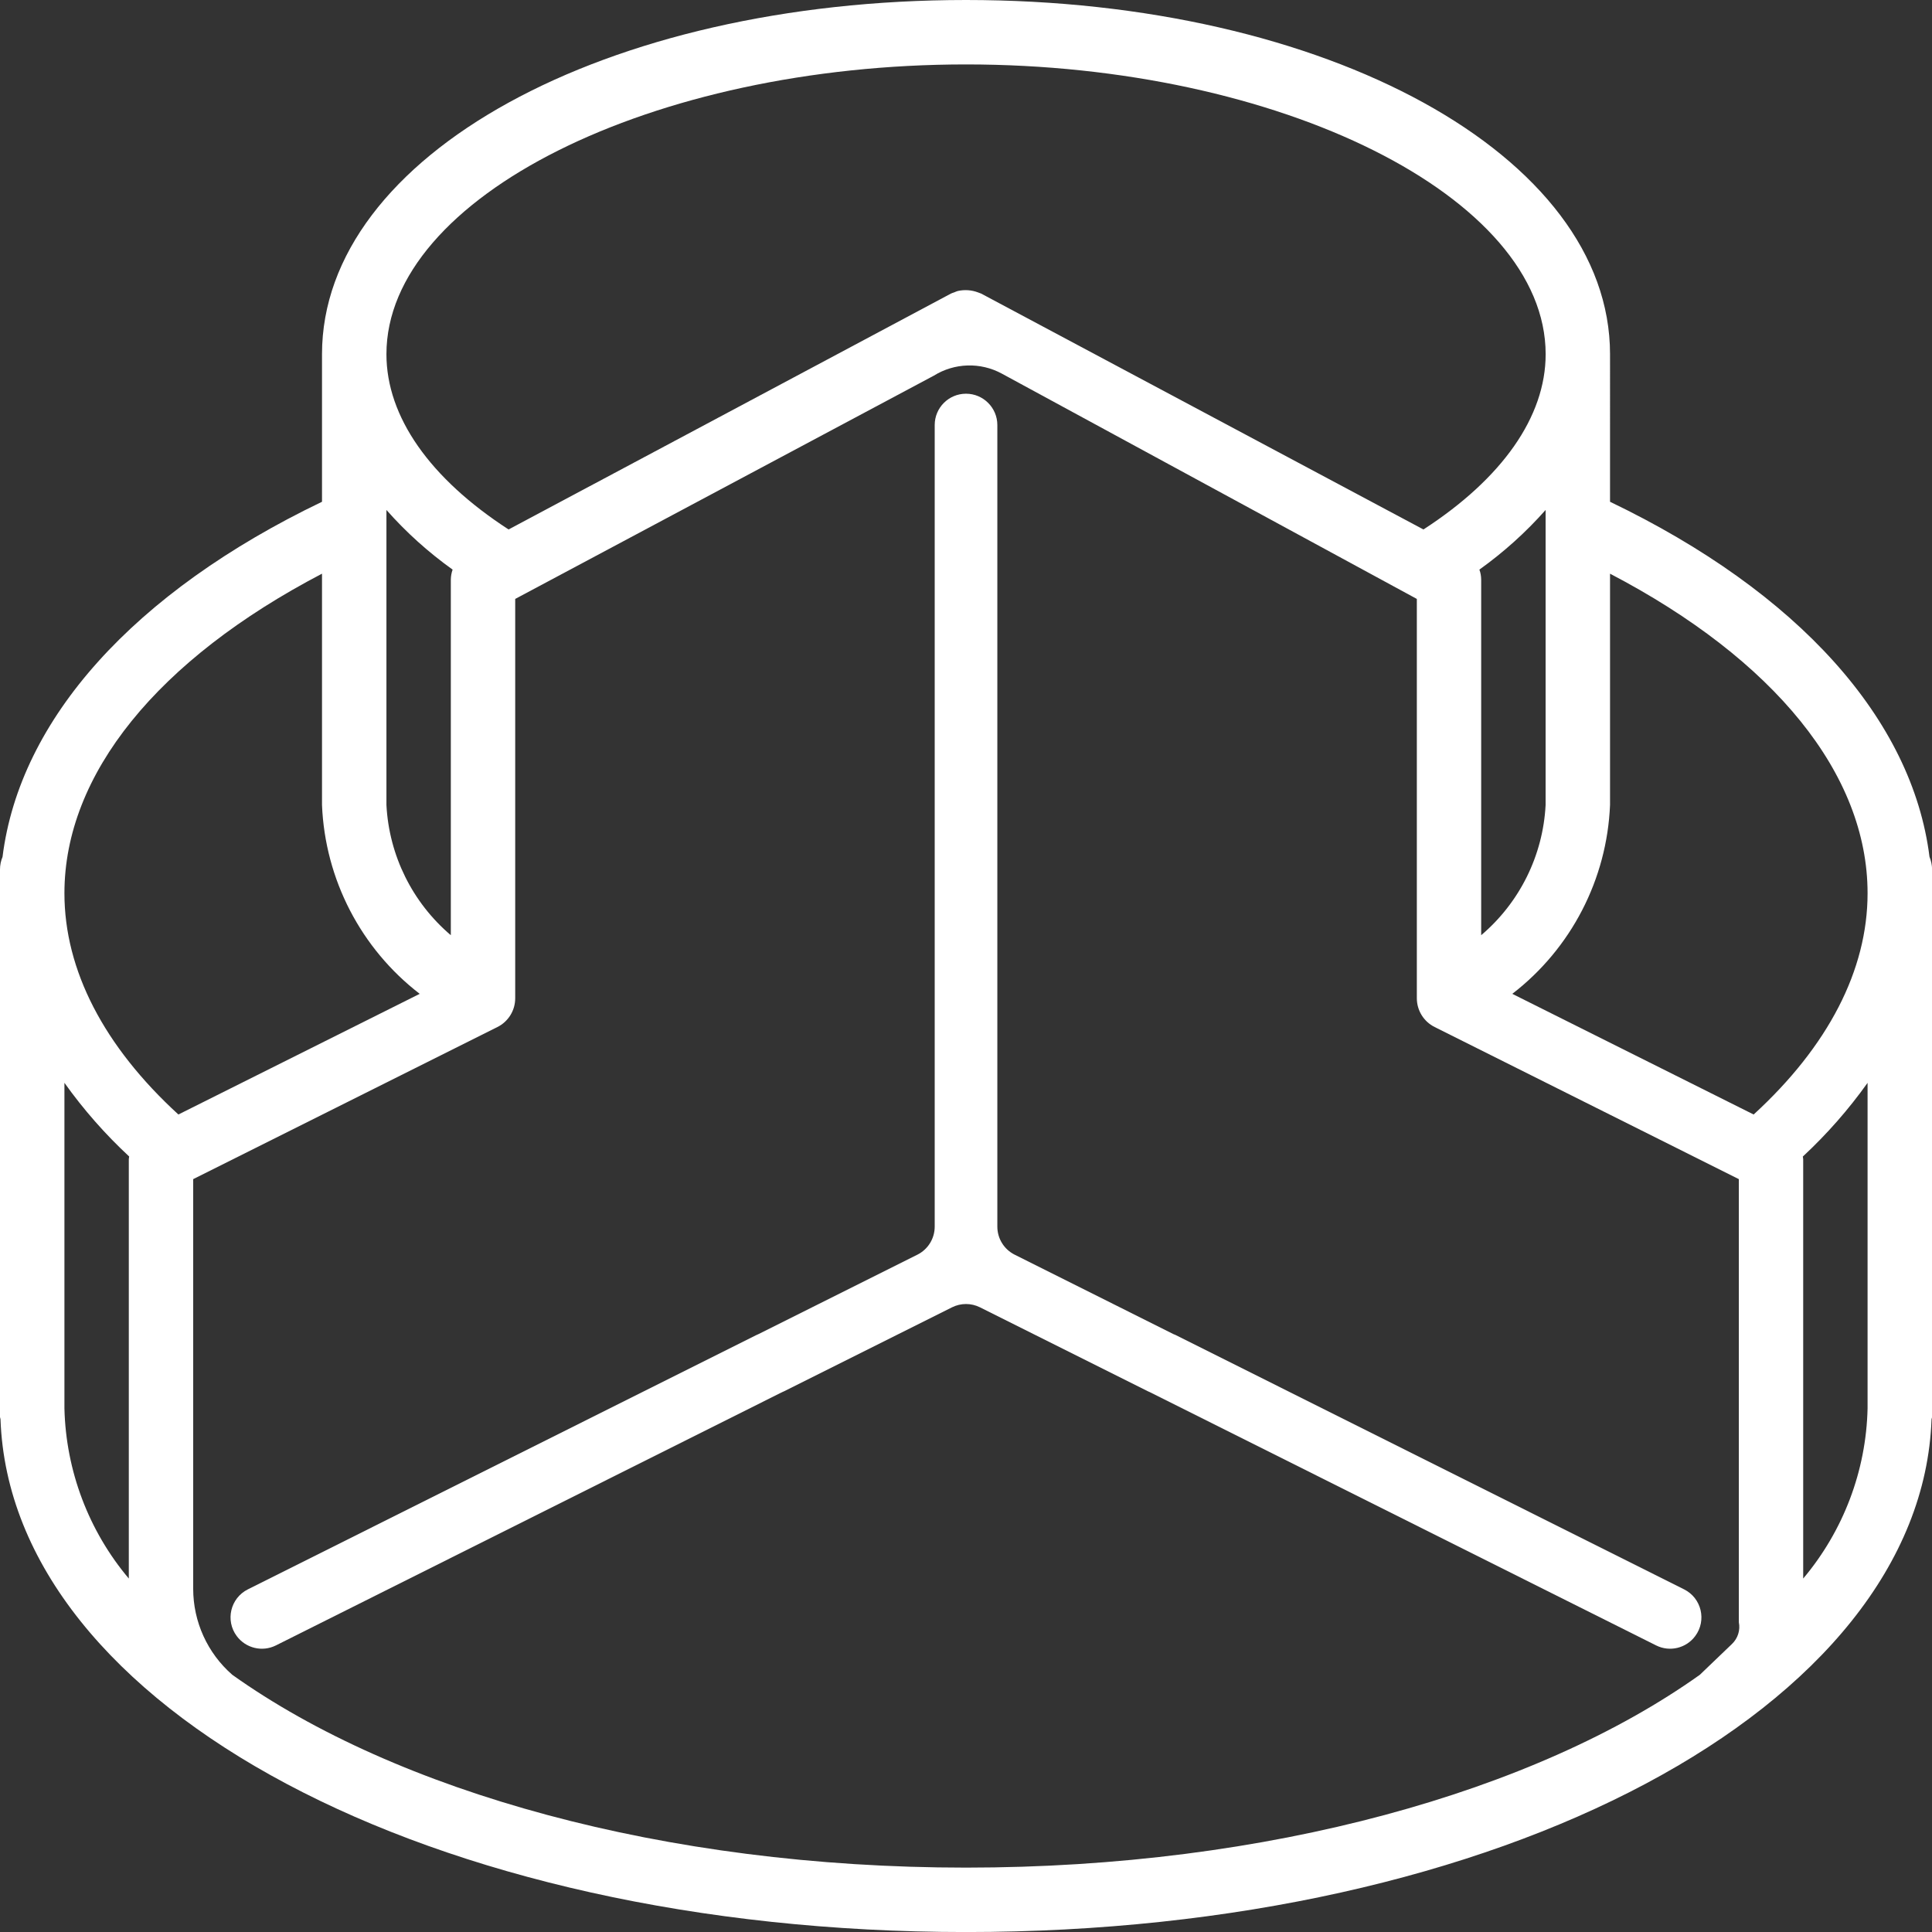
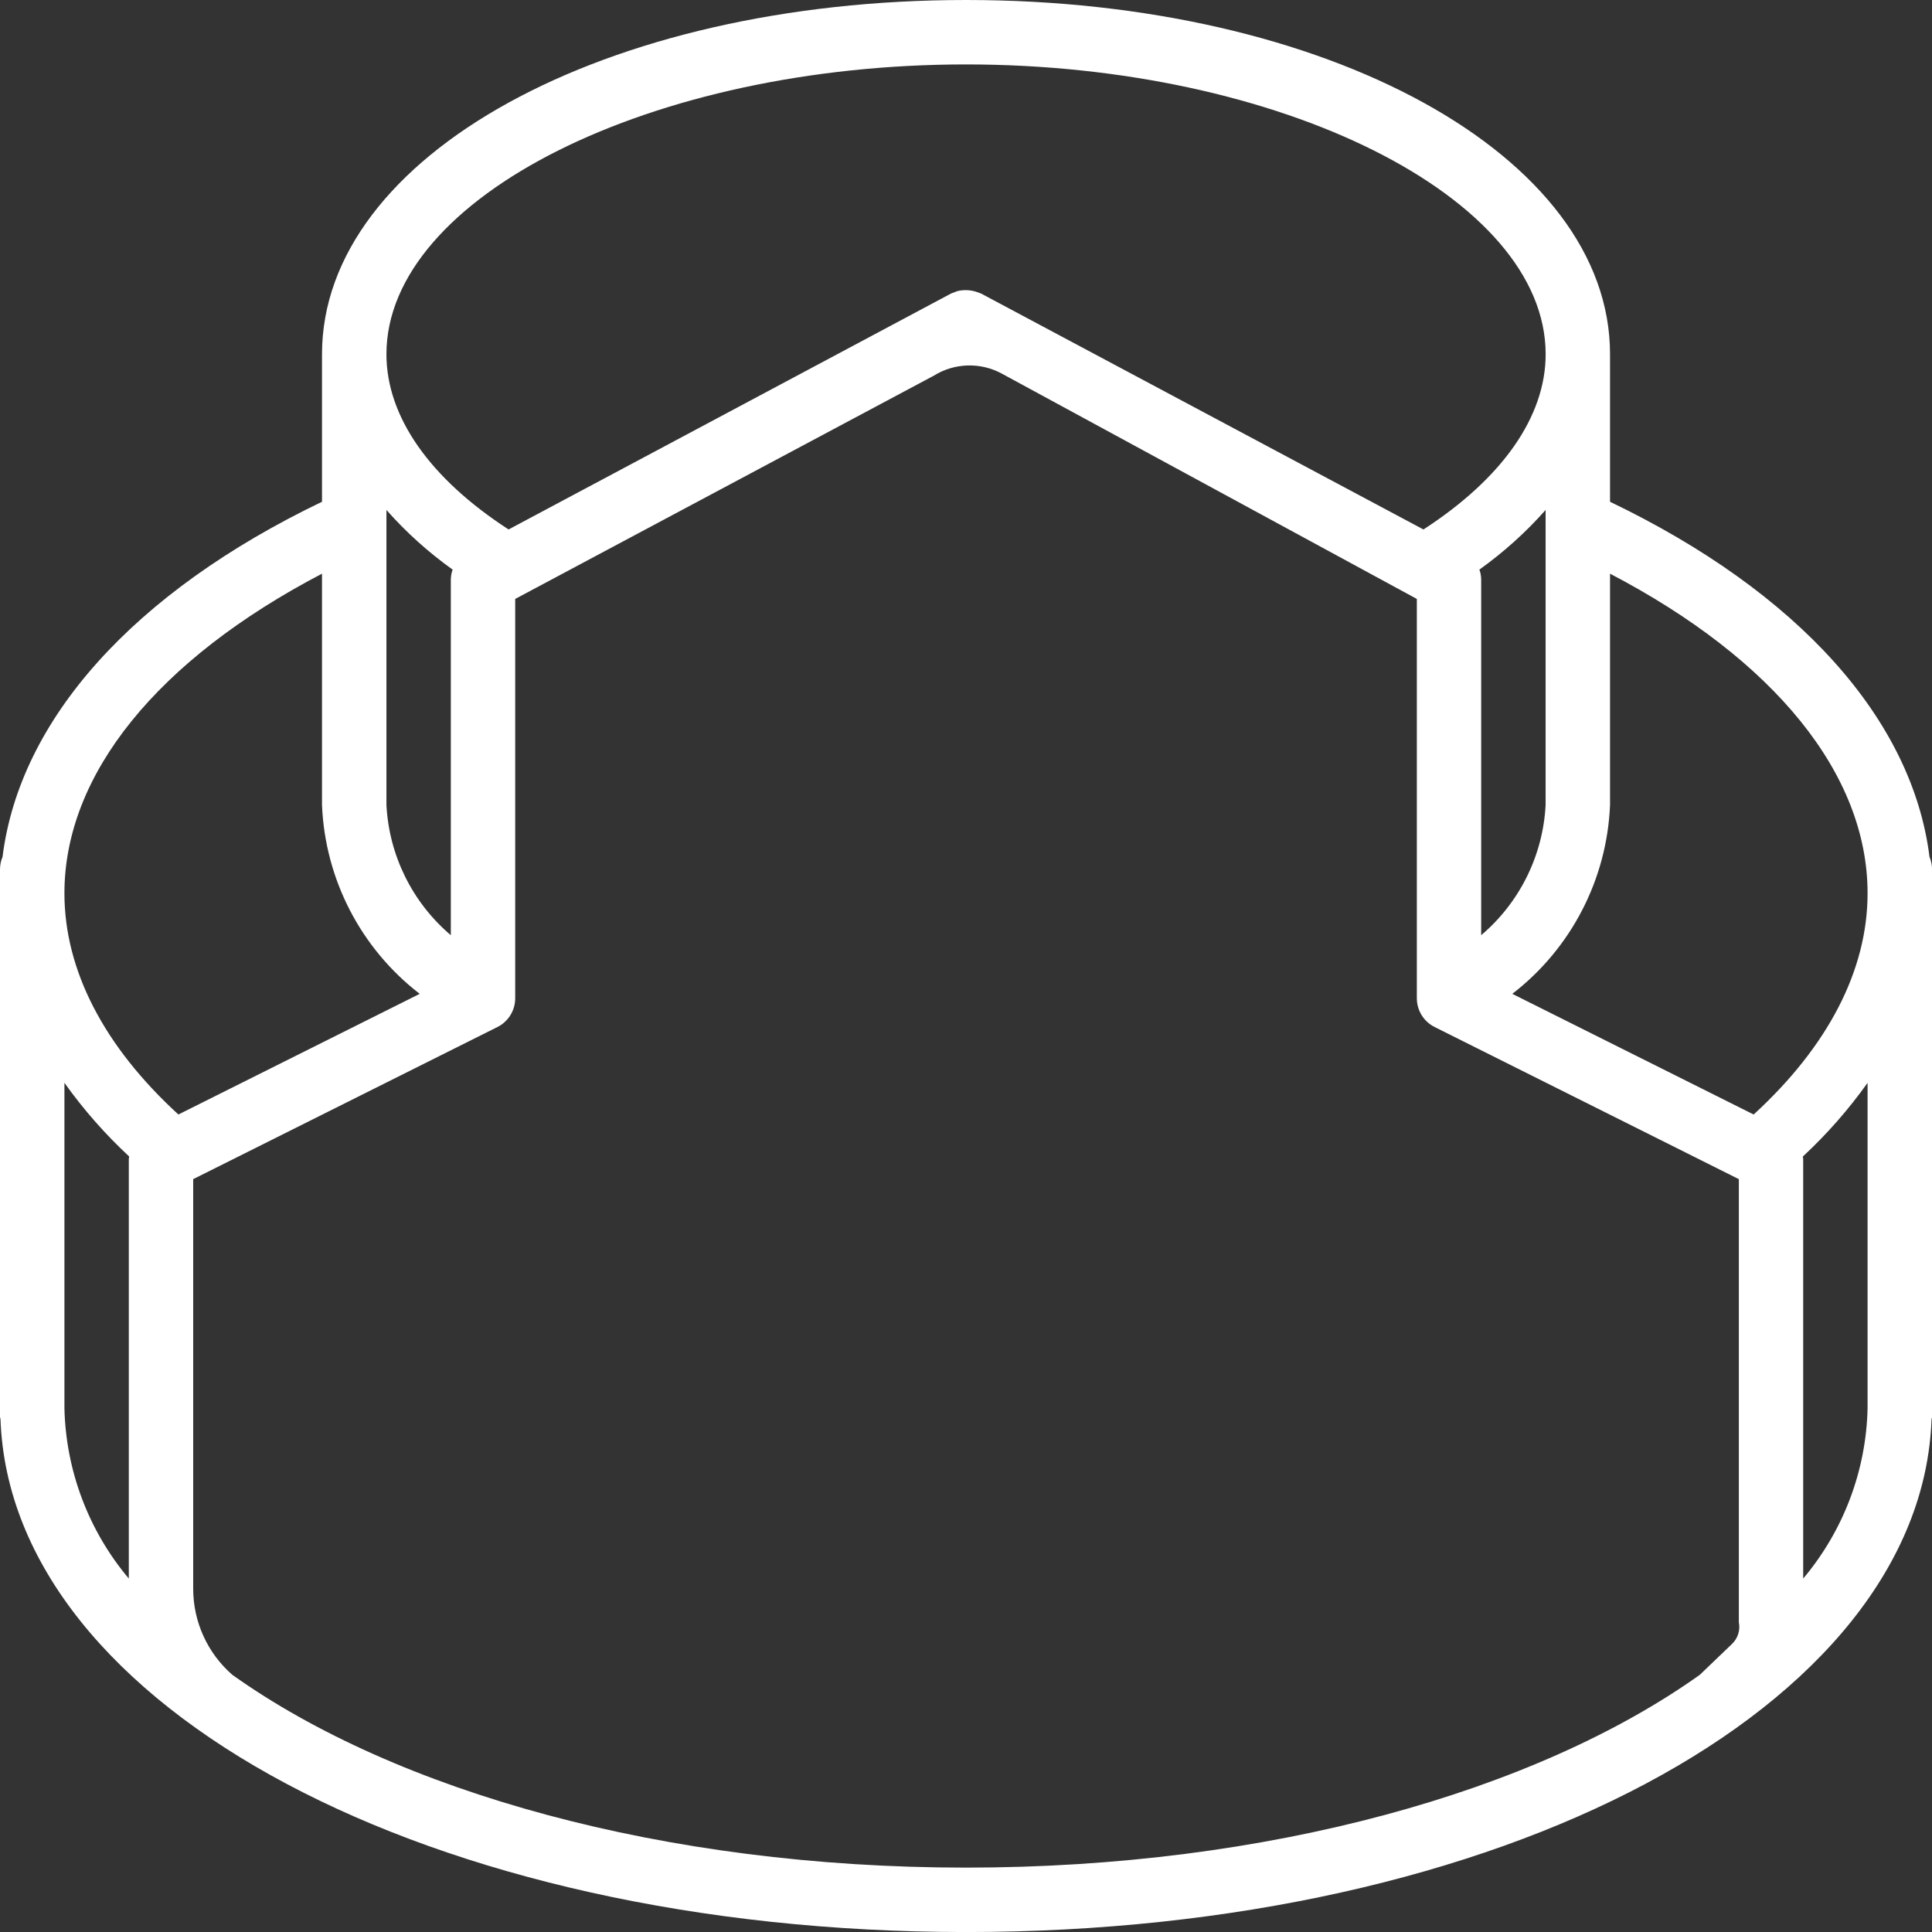
<svg xmlns="http://www.w3.org/2000/svg" xmlns:xlink="http://www.w3.org/1999/xlink" version="1.1" id="Layer_1" x="0px" y="0px" width="46.451px" height="46.452px" viewBox="0 0 46.451 46.452" enable-background="new 0 0 46.451 46.452" xml:space="preserve">
  <rect x="0" y="0" width="46.451" height="46.452" fill="#333333" stroke="none" />
  <g>
    <defs>
      <rect id="SVGID_1_" y="0" width="46.452" height="46.451" />
    </defs>
    <clipPath id="SVGID_2_">
      <use xlink:href="#SVGID_1_" overflow="visible" />
    </clipPath>
    <path clip-path="url(#SVGID_2_)" fill="#FFFFFF" d="M44.902,21.476c0,1.851-0.951,3.681-2.739,5.32l-5.803-2.901   c1.416-1.091,2.276-2.754,2.35-4.54v-5.562C42.66,15.857,44.902,18.615,44.902,21.476z M44.902,33.863   c-0.034,1.5-0.582,2.943-1.548,4.09V27.871c0-0.021-0.007-0.043-0.009-0.064c0.577-0.536,1.099-1.13,1.557-1.772V33.863z    M41.807,39.005L41.807,39.005c0.038,0.189-0.024,0.385-0.163,0.519l-0.775,0.743c-3.936,2.804-10.374,4.636-17.643,4.636   c-7.268,0-13.706-1.832-17.641-4.636c-0.597-0.521-0.94-1.275-0.94-2.068V28.35l7.314-3.657c0.263-0.131,0.429-0.4,0.428-0.693   v-9.6l10.065-5.368c0.496-0.309,1.121-0.328,1.635-0.049l9.978,5.417V24c0,0.293,0.165,0.562,0.429,0.693l7.313,3.657V39.005z    M1.549,21.476c0-2.861,2.243-5.619,6.193-7.683v5.562c0.073,1.786,0.933,3.449,2.349,4.54l-5.802,2.901   C2.5,25.157,1.549,23.327,1.549,21.476 M3.097,27.871v10.082c-0.966-1.146-1.512-2.59-1.548-4.09v-7.829   c0.458,0.643,0.98,1.236,1.557,1.772C3.104,27.828,3.097,27.849,3.097,27.871 M9.291,12.261c0.474,0.537,1.008,1.017,1.591,1.434   c-0.027,0.077-0.042,0.159-0.043,0.241v8.549c-0.925-0.786-1.485-1.918-1.548-3.13V12.261z M35.569,13.695   c0.583-0.417,1.117-0.897,1.592-1.434v7.094c-0.063,1.212-0.623,2.344-1.549,3.13v-8.549   C35.611,13.854,35.598,13.772,35.569,13.695 M23.226,1.549c7.554,0,13.936,3.19,13.936,6.967c0,1.505-1.047,2.988-2.938,4.214   L23.591,7.059c-0.025-0.011-0.049-0.02-0.075-0.028c-0.155-0.059-0.324-0.071-0.486-0.035c-0.03,0.009-0.06,0.02-0.087,0.033   c-0.028,0.008-0.054,0.018-0.08,0.03L12.228,12.73c-1.891-1.226-2.937-2.709-2.937-4.214C9.291,4.739,15.672,1.549,23.226,1.549    M46.391,20.602c-0.413-3.307-3.154-6.364-7.681-8.538V8.516C38.71,3.741,31.909,0,23.226,0C14.544,0,7.742,3.741,7.742,8.516   v3.548c-4.527,2.174-7.268,5.231-7.681,8.538C0.021,20.697,0,20.8,0,20.903v13.162c0,0.02,0.011,0.037,0.012,0.058   c0.247,6.935,10.351,12.329,23.214,12.329c12.863,0,22.967-5.395,23.214-12.329c0.002-0.021,0.013-0.038,0.013-0.058V20.903   C46.452,20.8,46.431,20.697,46.391,20.602" />
-     <path clip-path="url(#SVGID_2_)" fill="#FFFFFF" d="M18.802,33.474l0.006-0.004c0.014-0.006,0.028-0.011,0.041-0.018l4.04-2.02   c0.212-0.106,0.461-0.106,0.673,0l4.04,2.02c0.013,0.007,0.025,0.012,0.039,0.017l0.01,0.005l0.014,0.007l12.154,6.08   c0.326,0.163,0.722,0.068,0.939-0.225c0.28-0.376,0.152-0.913-0.267-1.123l-12.209-6.107c-0.02-0.011-0.041-0.02-0.063-0.027   l-3.824-1.913c-0.255-0.128-0.416-0.388-0.416-0.674V10.219c0-0.415-0.338-0.753-0.753-0.753c-0.417,0-0.753,0.338-0.753,0.753   v19.273c0,0.286-0.161,0.546-0.416,0.674l-3.823,1.911l-0.018,0.008l-0.009,0.004c-0.013,0.006-0.026,0.012-0.039,0.018   L5.959,38.213c-0.419,0.21-0.547,0.747-0.267,1.123c0.218,0.293,0.614,0.388,0.941,0.225l12.15-6.079L18.802,33.474z" />
  </g>
</svg>